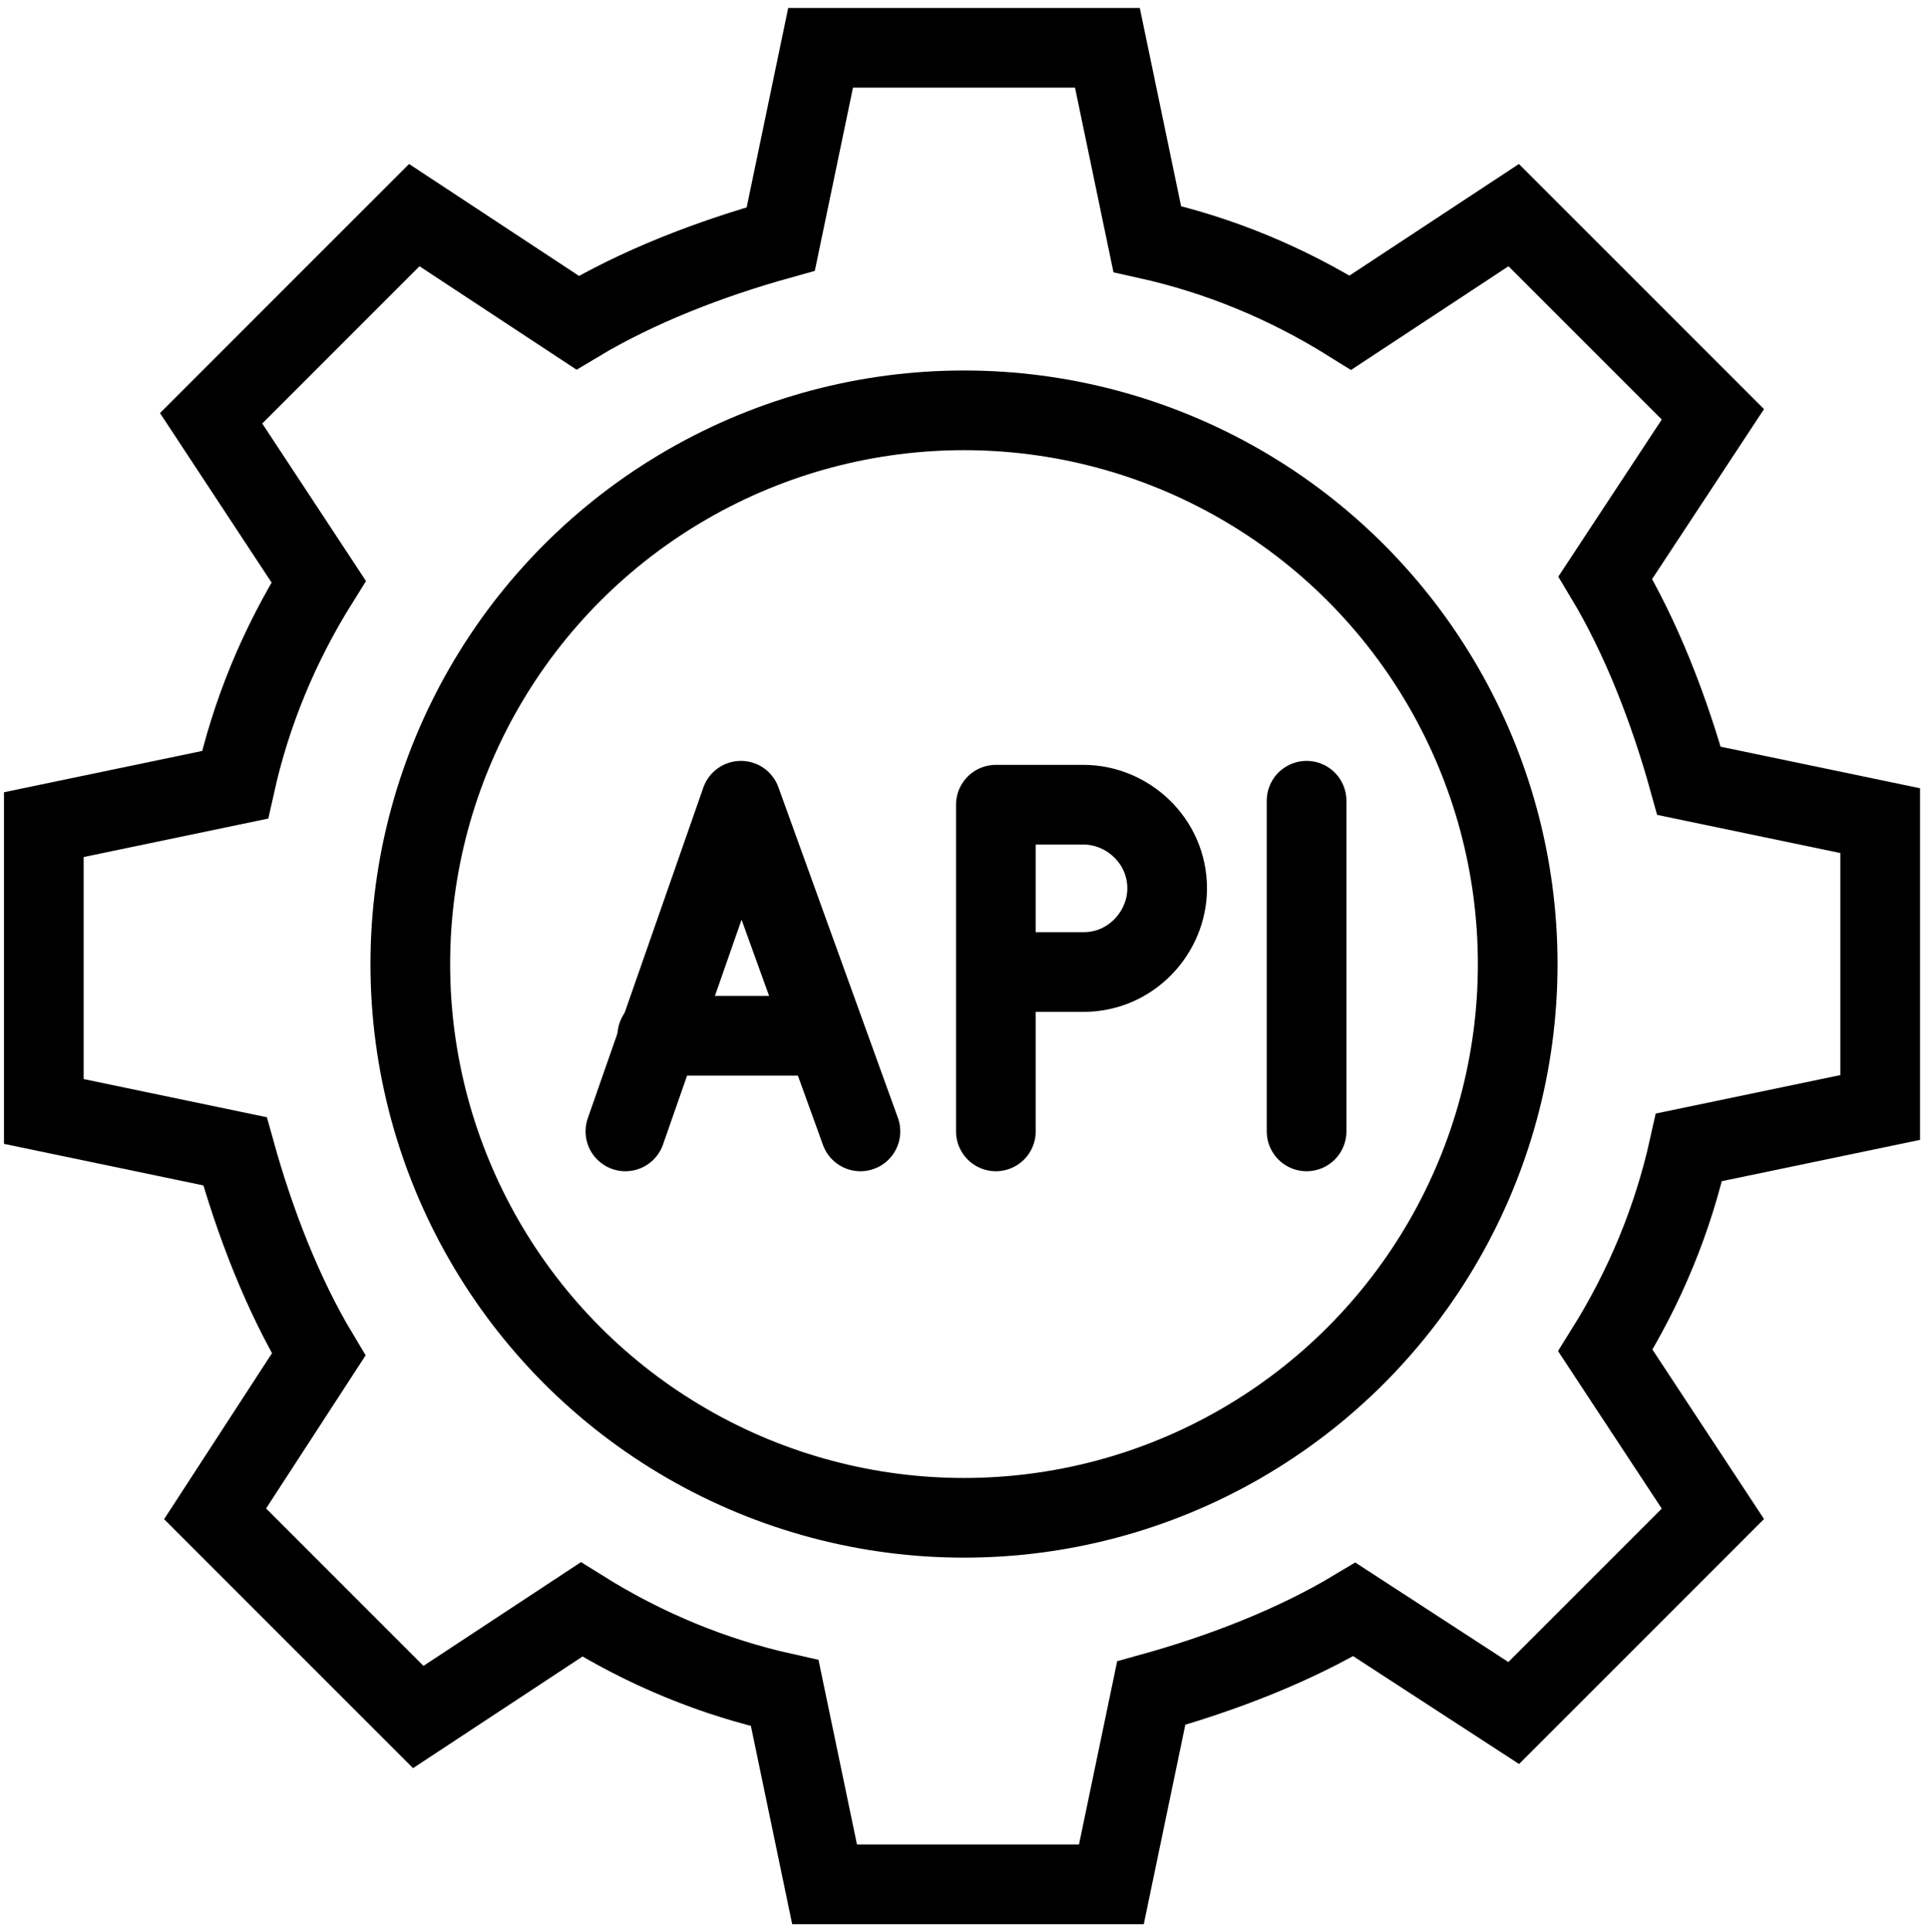
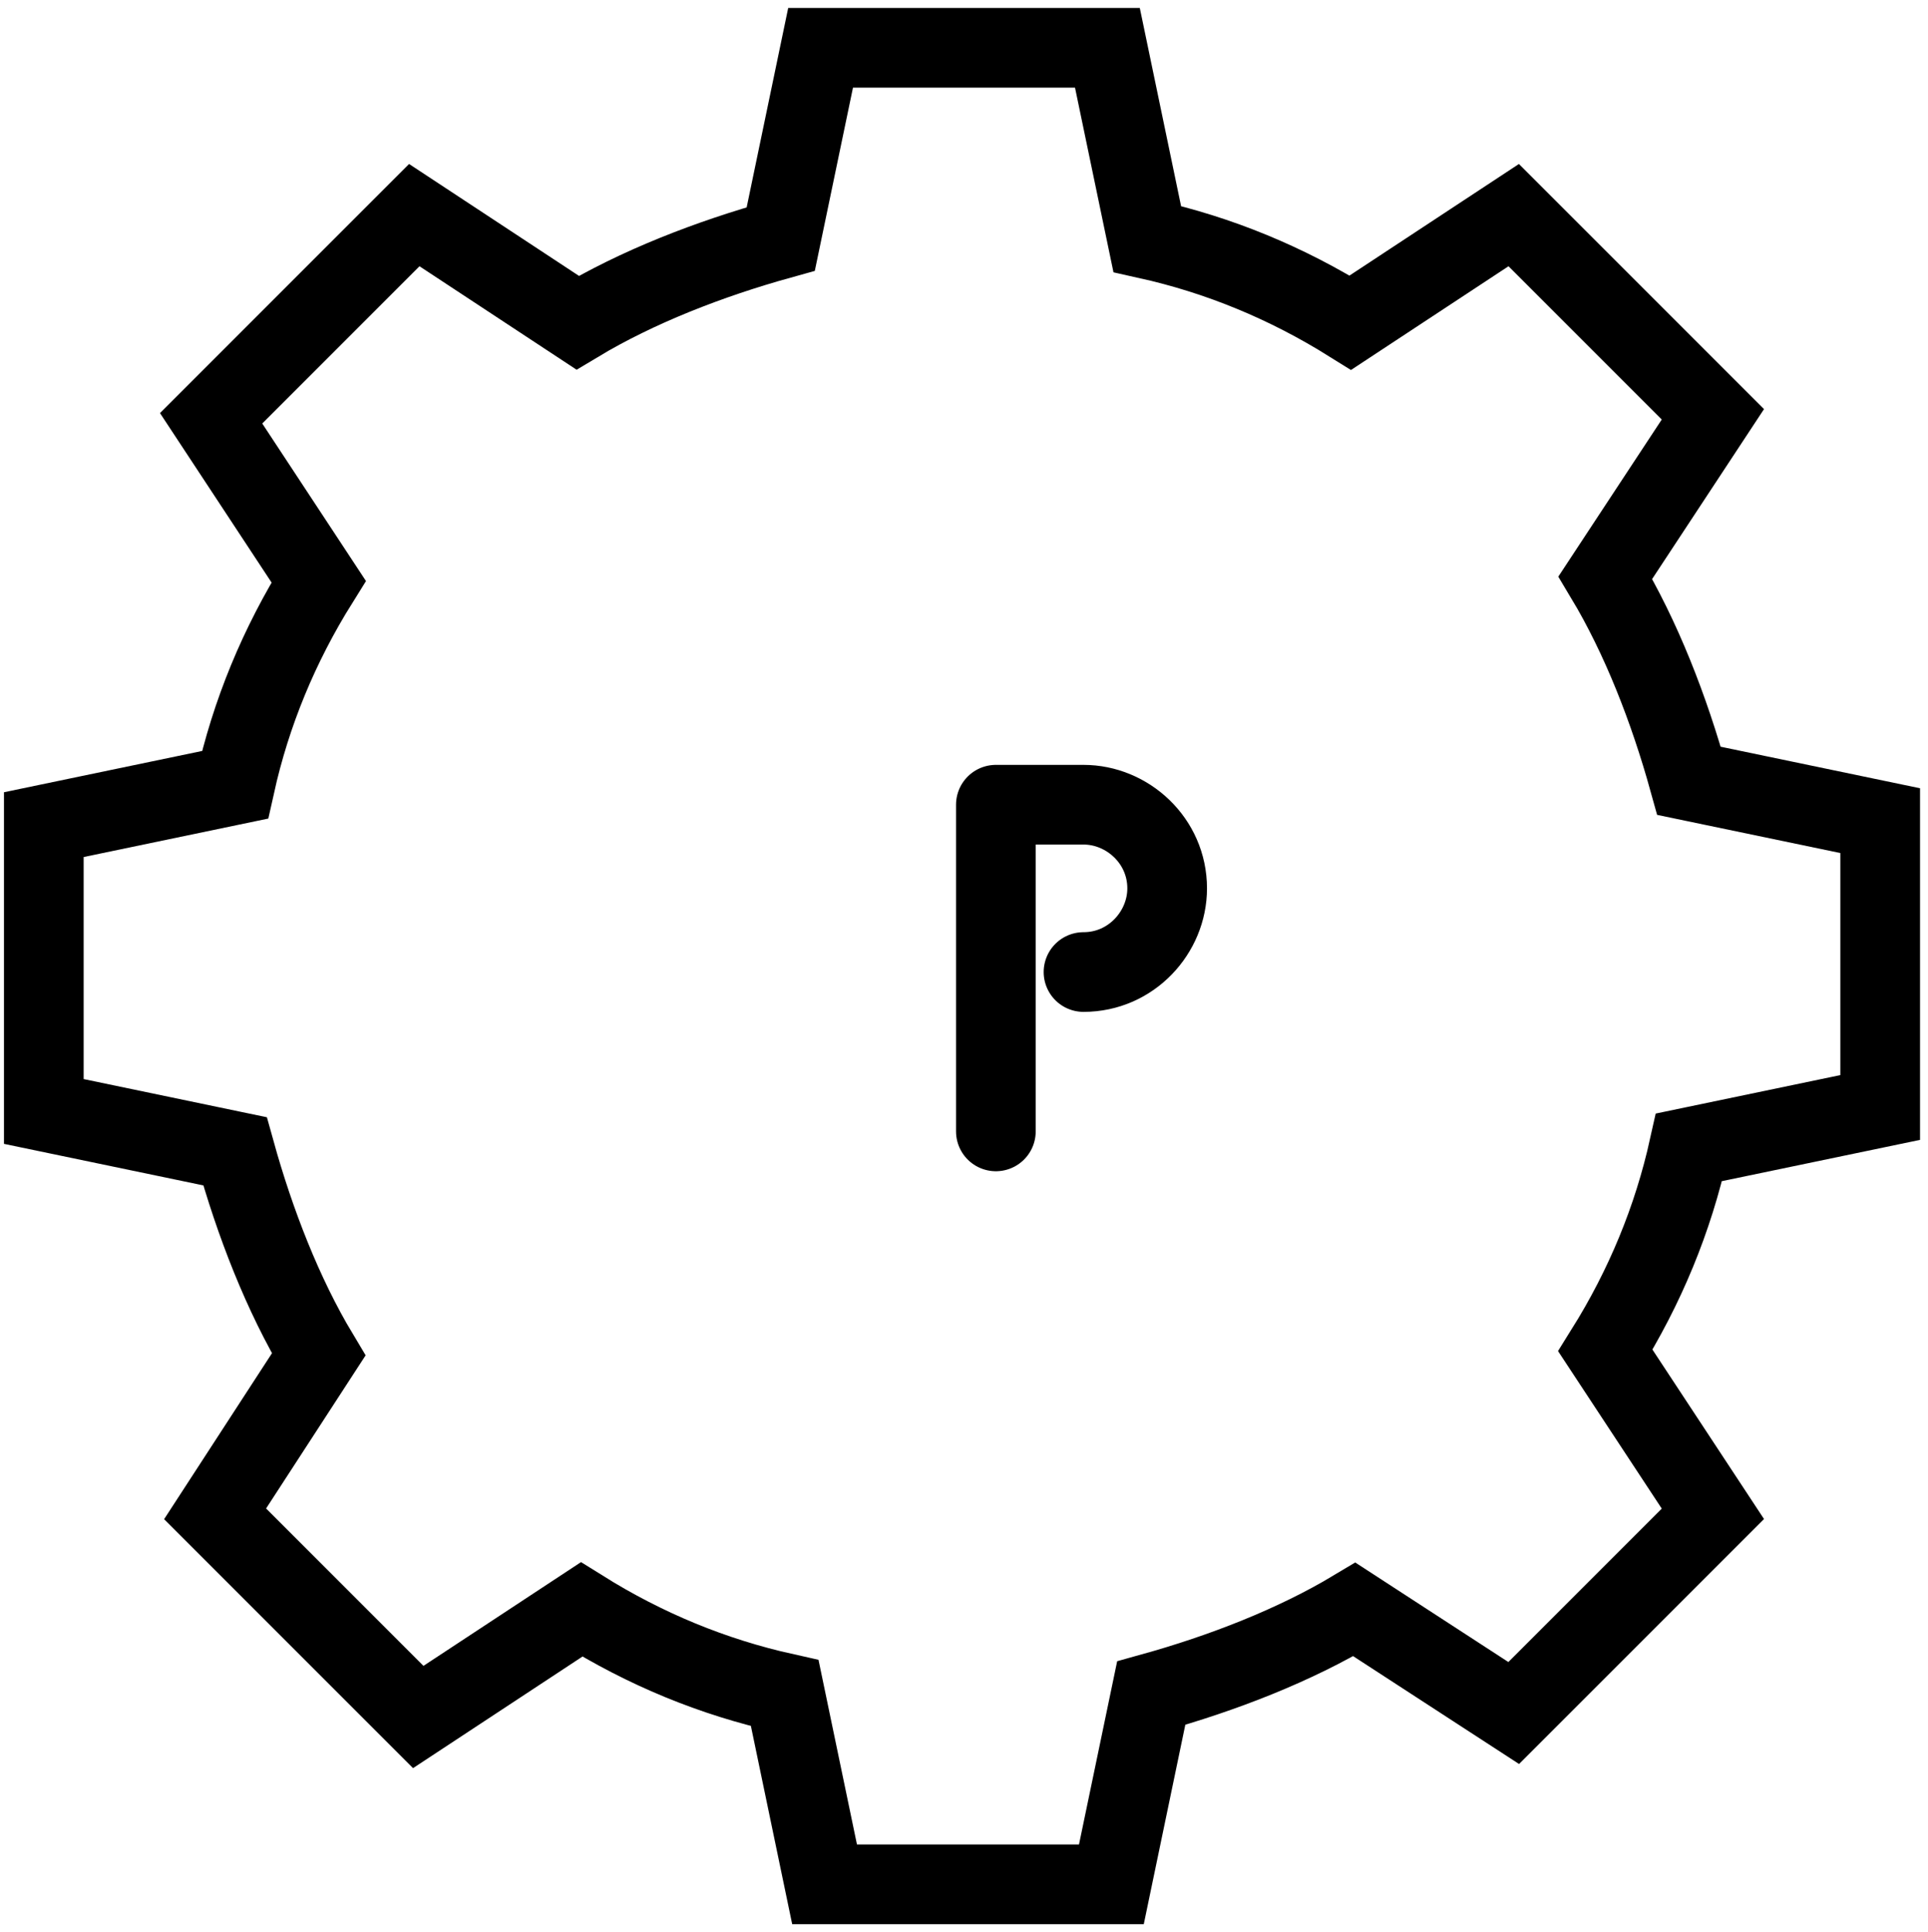
<svg xmlns="http://www.w3.org/2000/svg" enable-background="new 0 0 48.4 48.5" viewBox="0 0 48.4 48.5">
  <g fill="none" stroke="#000" stroke-miterlimit="10" stroke-width="2">
    <g stroke-linecap="round" stroke-linejoin="round">
-       <path d="m32.8 28.4v-8.3" />
-       <path d="m25 28.4v-8.2h2.2c1.1 0 2.1.9 2.1 2.1 0 1.1-.9 2.1-2.1 2.1h-2.2" />
-       <path d="m15.7 28.4 2.9-8.3 3 8.3" />
-       <path d="m16.5 26h4.2" />
+       <path d="m25 28.4v-8.2h2.2c1.1 0 2.1.9 2.1 2.1 0 1.1-.9 2.1-2.1 2.1" />
    </g>
    <path d="m47.2 27.8v-7.2l-4.8-1c-.5-1.8-1.2-3.6-2.1-5.1l2.7-4.1-5-5-4.1 2.7c-1.6-1-3.3-1.7-5.1-2.1l-1-4.8h-7.2l-1 4.8c-1.8.5-3.6 1.2-5.1 2.1l-4.1-2.7-5.1 5.1 2.7 4.1c-1 1.6-1.7 3.3-2.1 5.1l-4.8 1v7.2l4.8 1c.5 1.8 1.2 3.6 2.1 5.1l-2.6 4 5.1 5.1 4.1-2.7c1.6 1 3.3 1.7 5.1 2.1l1 4.8h7.2l1-4.8c1.8-.5 3.6-1.2 5.1-2.1l4 2.6 5-5-2.7-4.1c1-1.6 1.7-3.3 2.1-5.1z" />
-     <circle cx="24.2" cy="24.2" r="13.9" />
  </g>
</svg>